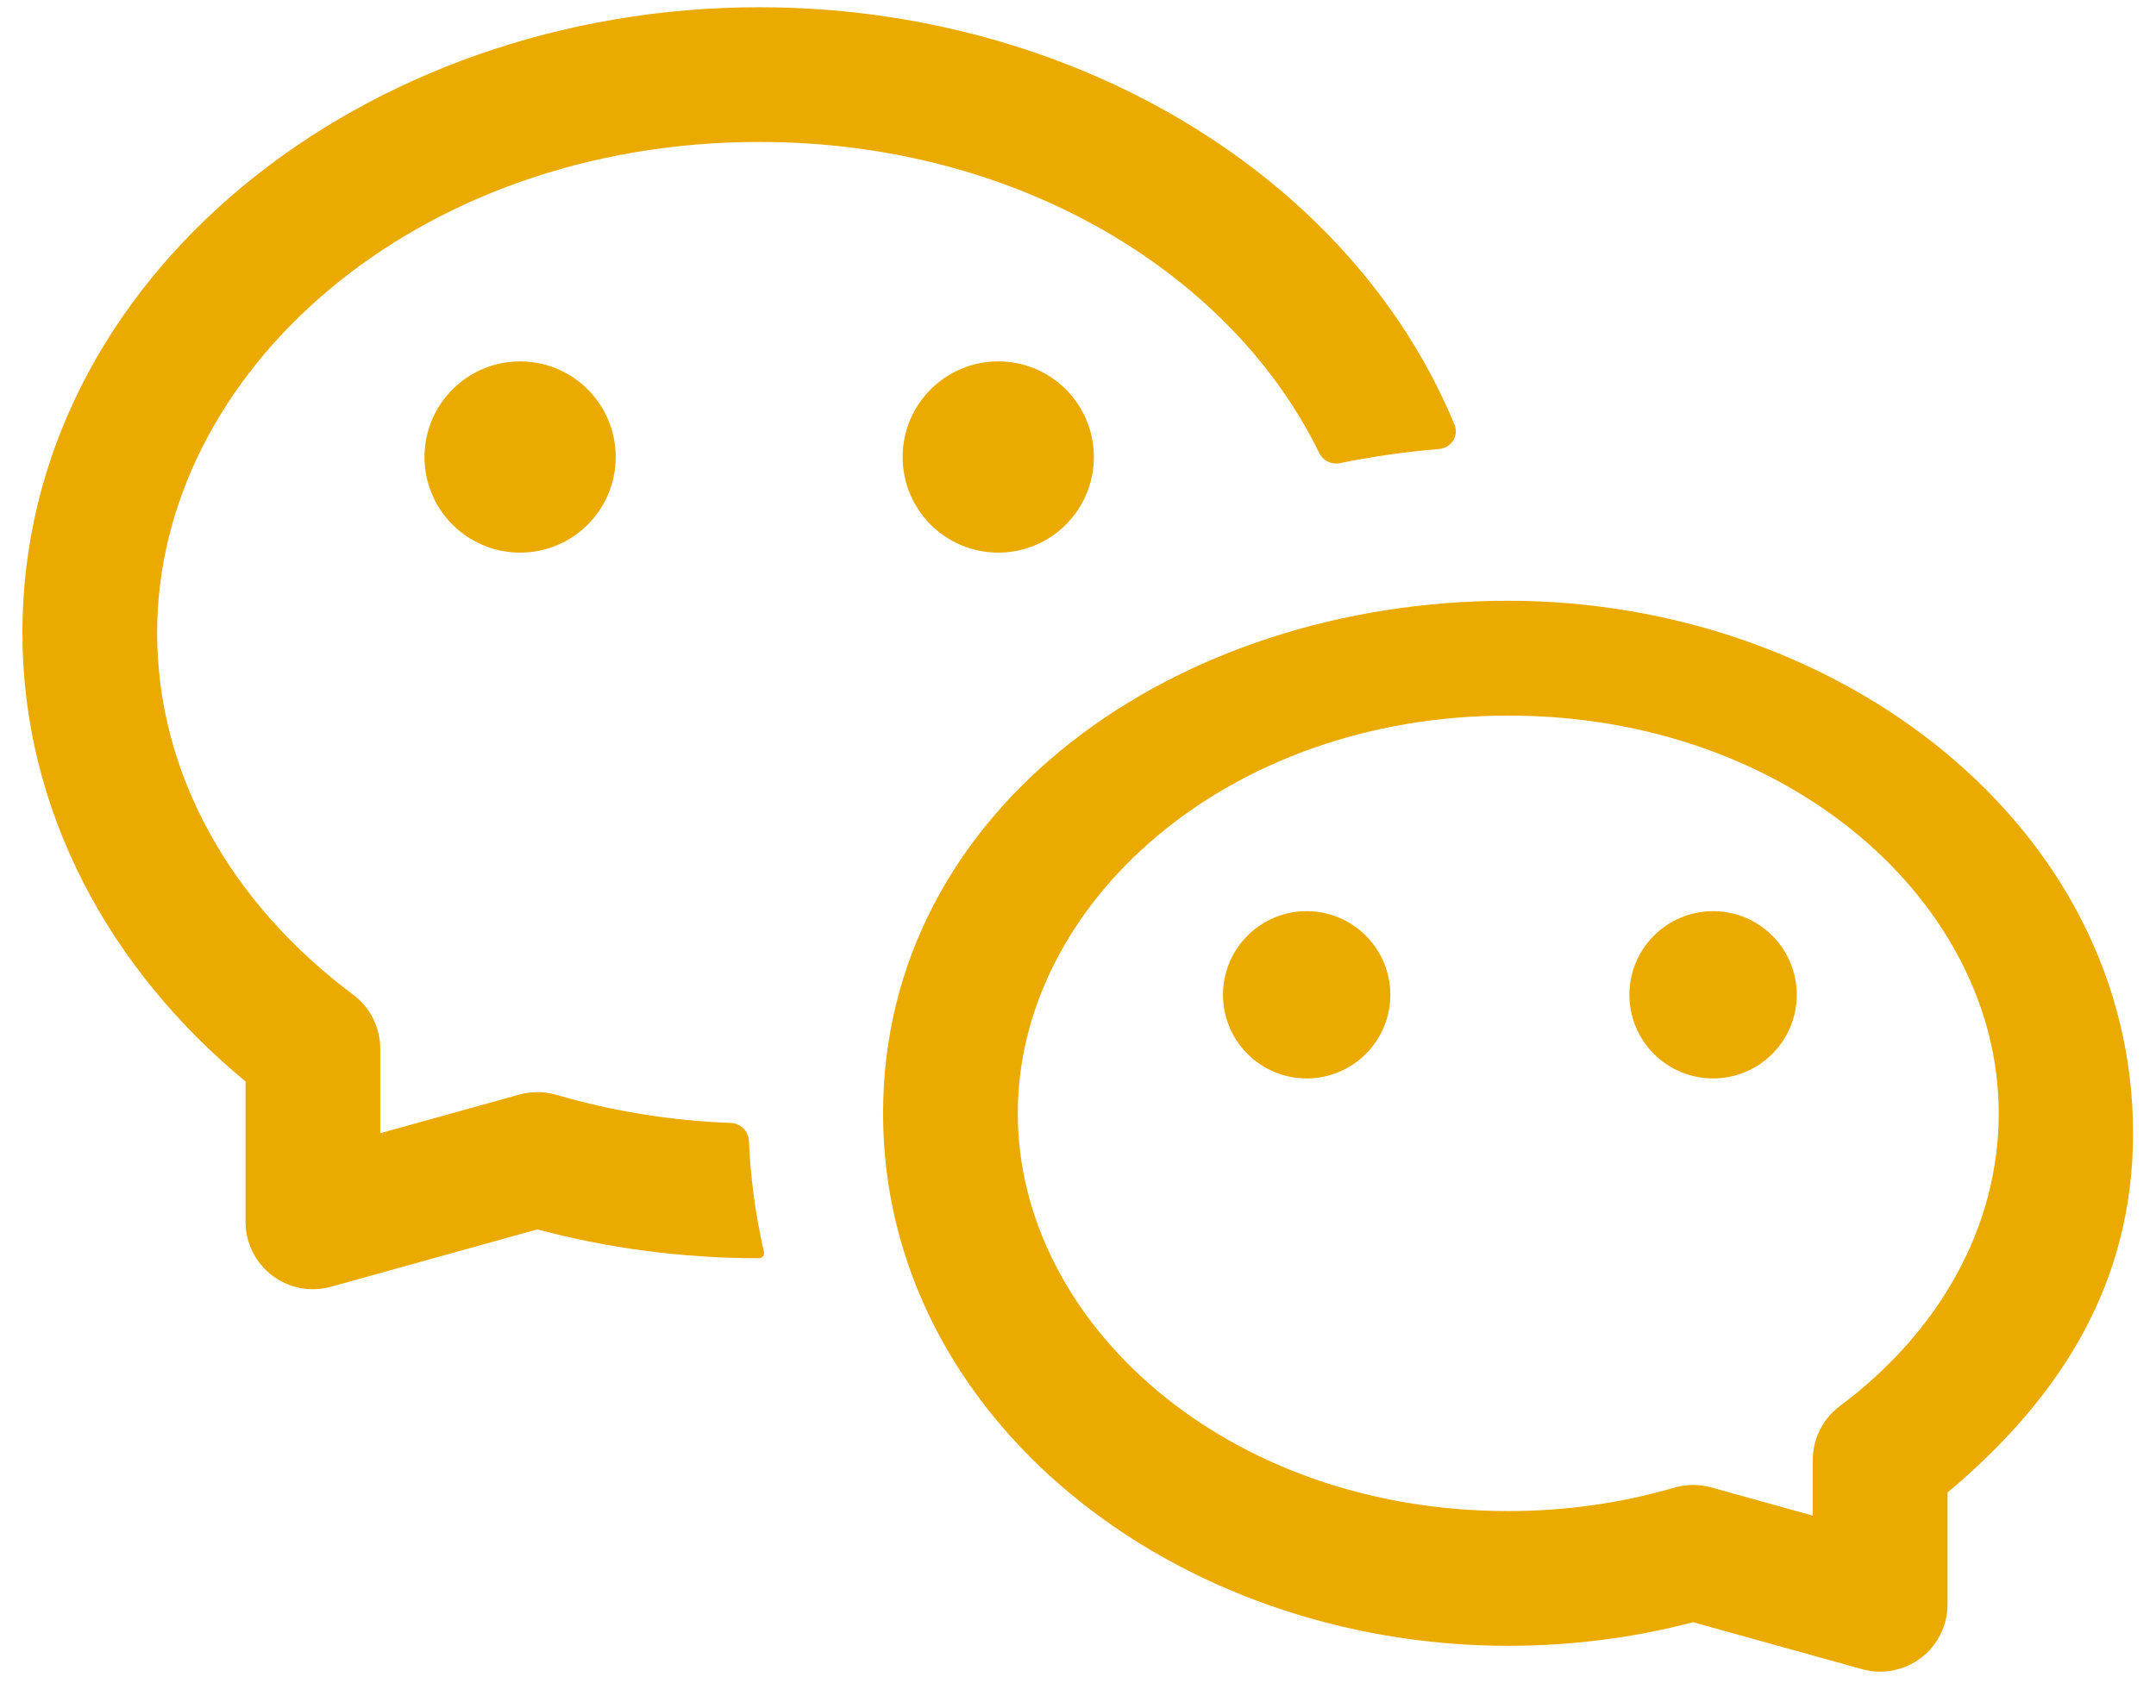
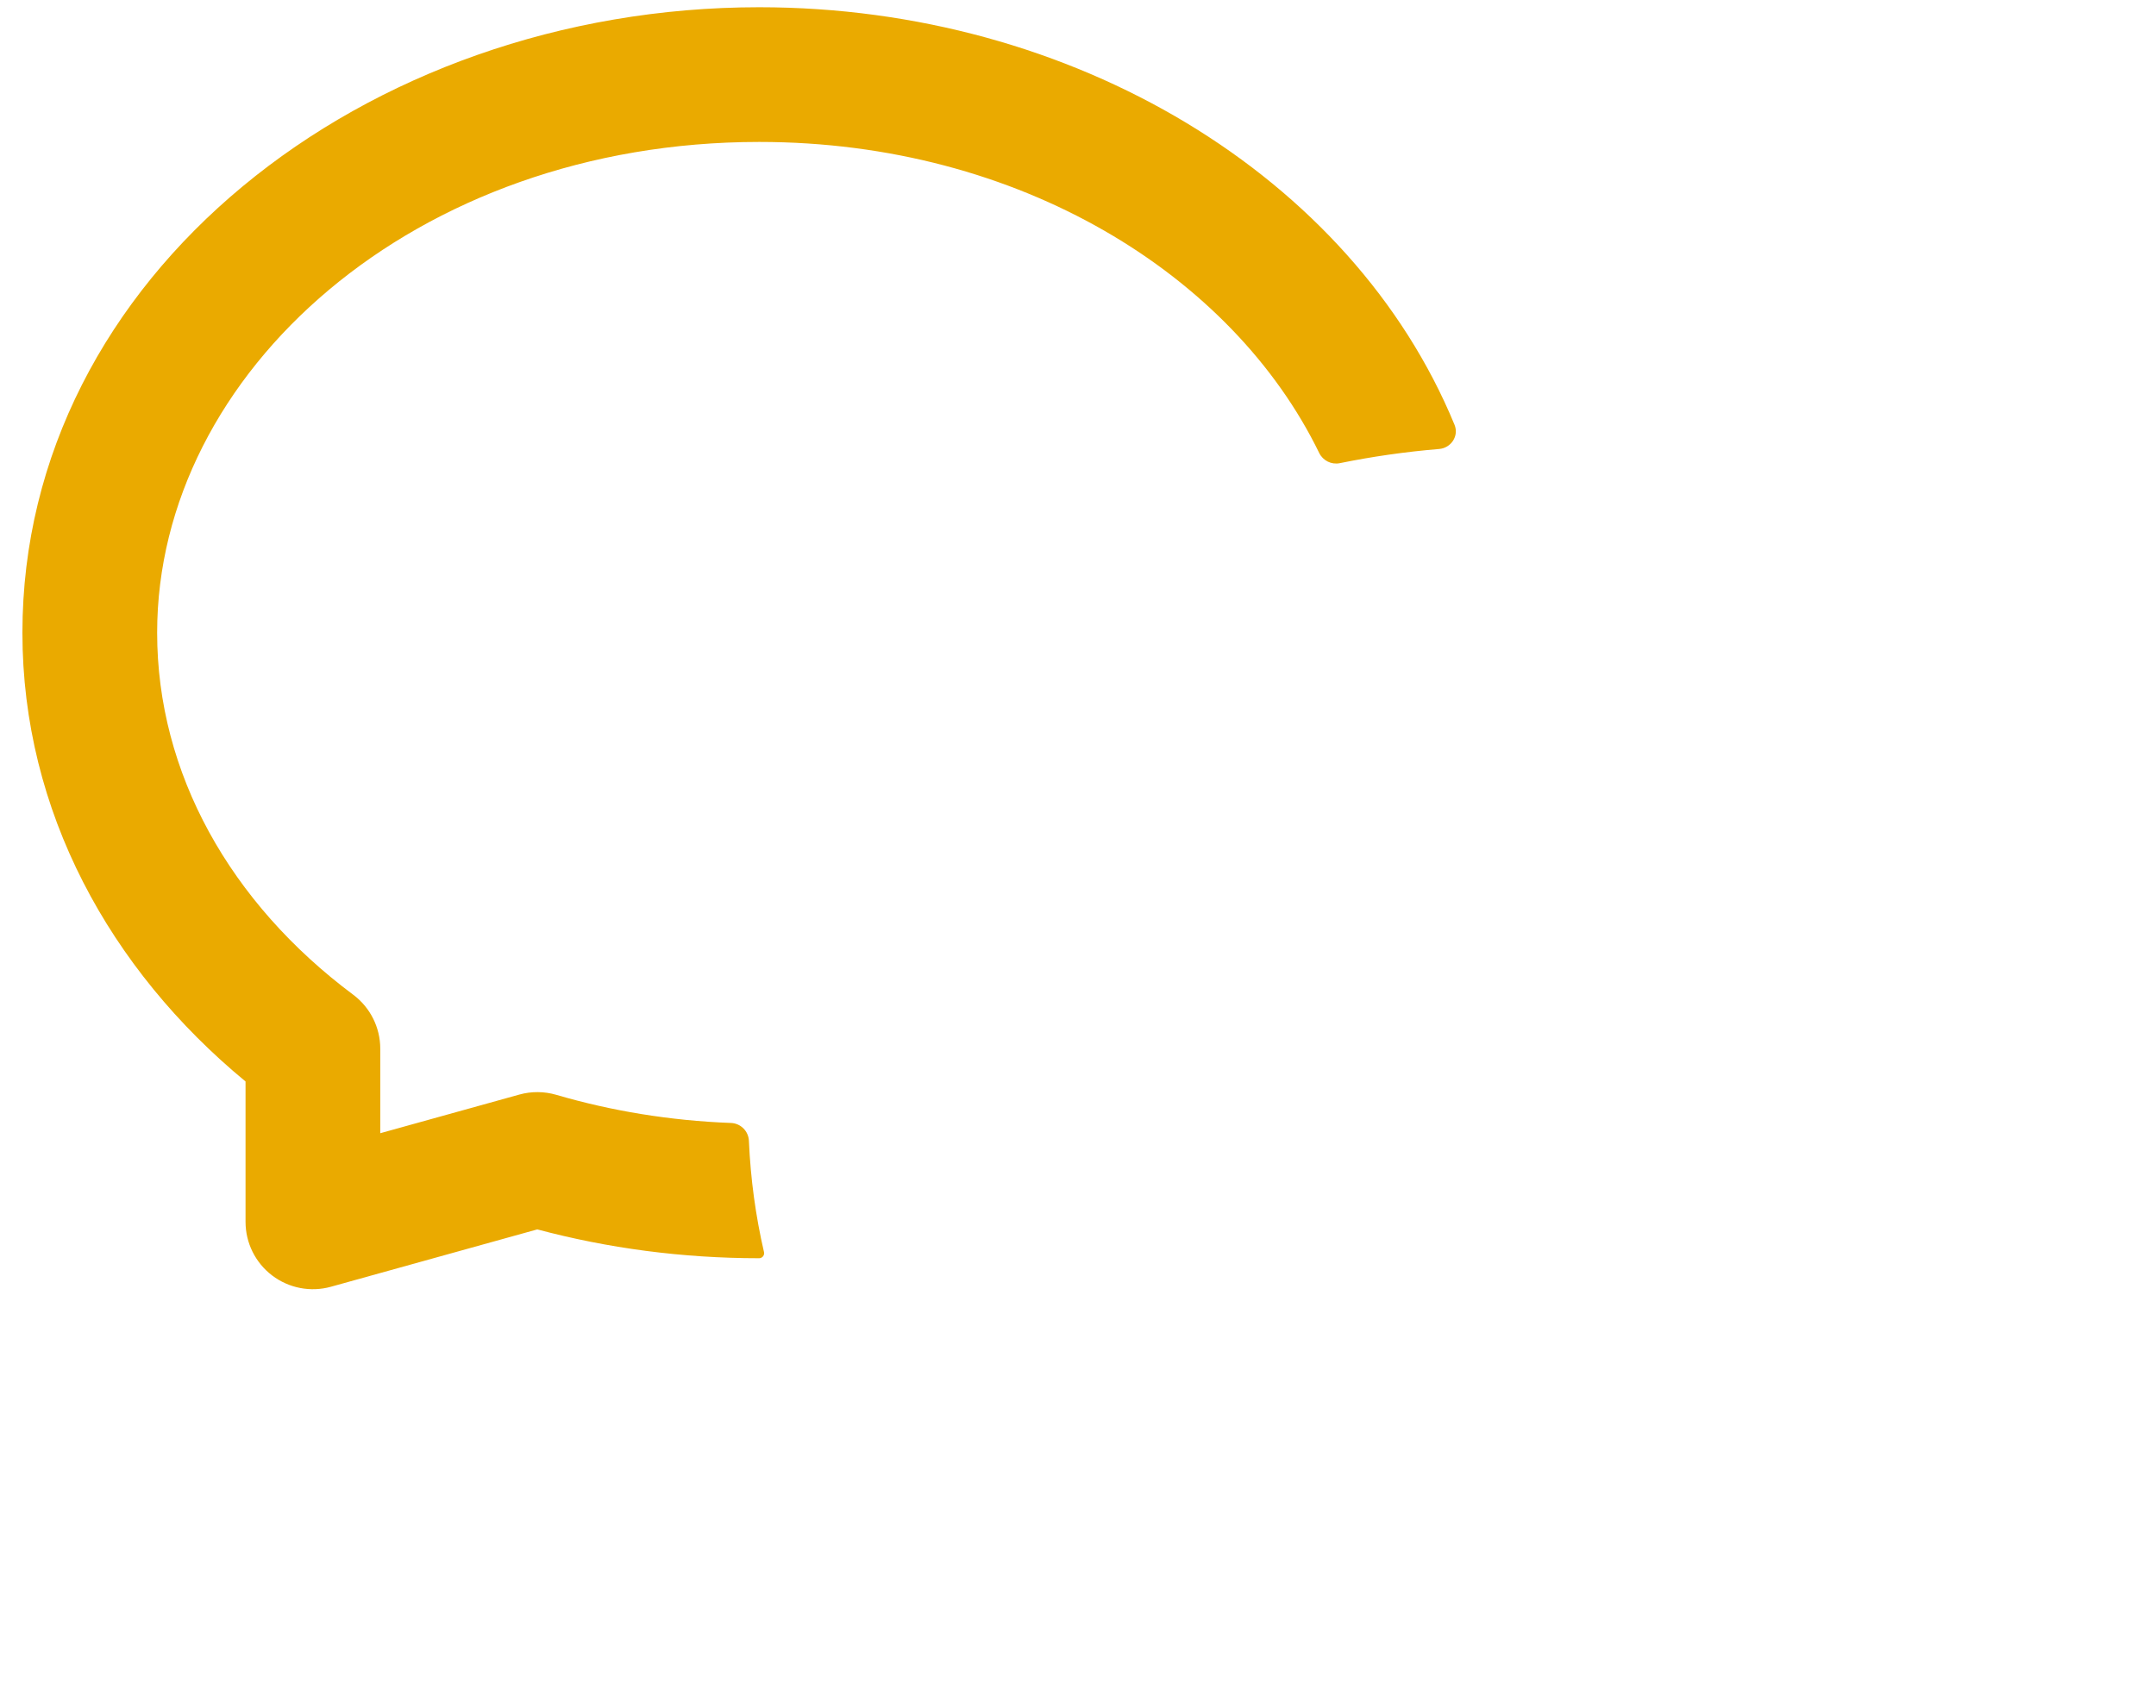
<svg xmlns="http://www.w3.org/2000/svg" width="53" height="42" viewBox="0 0 53 42" fill="none">
  <path d="M0.551 15.558C0.551 6.795 8.954 0.178 18.663 0.178C26.389 0.178 33.239 4.338 35.756 10.445C35.869 10.719 35.672 11.016 35.377 11.04C34.555 11.108 33.738 11.225 32.933 11.389C32.728 11.43 32.52 11.325 32.429 11.137C30.301 6.768 25.073 3.49 18.663 3.49C10.195 3.49 3.863 9.162 3.863 15.558C3.863 19.013 5.661 22.204 8.683 24.459C9.102 24.772 9.348 25.264 9.348 25.787V27.864L12.766 26.914C13.064 26.831 13.379 26.834 13.675 26.92C15.024 27.315 16.465 27.555 17.969 27.612C18.208 27.621 18.4 27.813 18.41 28.051C18.451 28.996 18.578 29.909 18.781 30.787C18.799 30.863 18.741 30.937 18.663 30.938C16.766 30.938 14.933 30.69 13.208 30.229L8.136 31.639C7.637 31.778 7.102 31.675 6.69 31.362C6.278 31.049 6.036 30.561 6.036 30.044V26.592C2.702 23.84 0.551 19.946 0.551 15.558Z" fill="#EAAA00" />
-   <path d="M15.136 11.237C15.136 12.536 14.084 13.588 12.786 13.588C11.487 13.588 10.435 12.536 10.435 11.237C10.435 9.939 11.487 8.886 12.786 8.886C14.084 8.886 15.136 9.939 15.136 11.237Z" fill="#EAAA00" />
-   <path d="M24.54 13.588C25.838 13.588 26.89 12.536 26.89 11.237C26.89 9.939 25.838 8.886 24.54 8.886C23.241 8.886 22.189 9.939 22.189 11.237C22.189 12.536 23.241 13.588 24.54 13.588Z" fill="#EAAA00" />
-   <path d="M32.121 26.517C33.257 26.517 34.178 25.596 34.178 24.46C34.178 23.325 33.257 22.404 32.121 22.404C30.985 22.404 30.064 23.325 30.064 24.46C30.064 25.596 30.985 26.517 32.121 26.517Z" fill="#EAAA00" />
-   <path d="M44.169 24.46C44.169 25.596 43.248 26.517 42.112 26.517C40.976 26.517 40.055 25.596 40.055 24.46C40.055 23.325 40.976 22.404 42.112 22.404C43.248 22.404 44.169 23.325 44.169 24.46Z" fill="#EAAA00" />
-   <path fill-rule="evenodd" clip-rule="evenodd" d="M37.067 14.772C45.261 14.772 52.436 20.364 52.436 27.864C52.436 31.572 50.65 34.367 47.876 36.699V39.447C47.876 39.965 47.634 40.452 47.221 40.766C46.809 41.079 46.274 41.181 45.776 41.043L41.621 39.888C40.182 40.265 38.655 40.468 37.077 40.468C28.883 40.468 21.708 34.875 21.708 27.375C21.708 19.875 28.873 14.772 37.067 14.772ZM49.134 27.375C49.134 22.243 44.03 17.595 37.077 17.595C30.124 17.595 25.02 22.243 25.02 27.375C25.02 32.508 30.124 37.155 37.077 37.155C38.513 37.155 39.886 36.951 41.156 36.579C41.452 36.492 41.767 36.49 42.065 36.573L44.563 37.267V35.899C44.563 35.377 44.81 34.885 45.229 34.572C47.69 32.735 49.134 30.153 49.134 27.375Z" fill="#EAAA00" />
</svg>